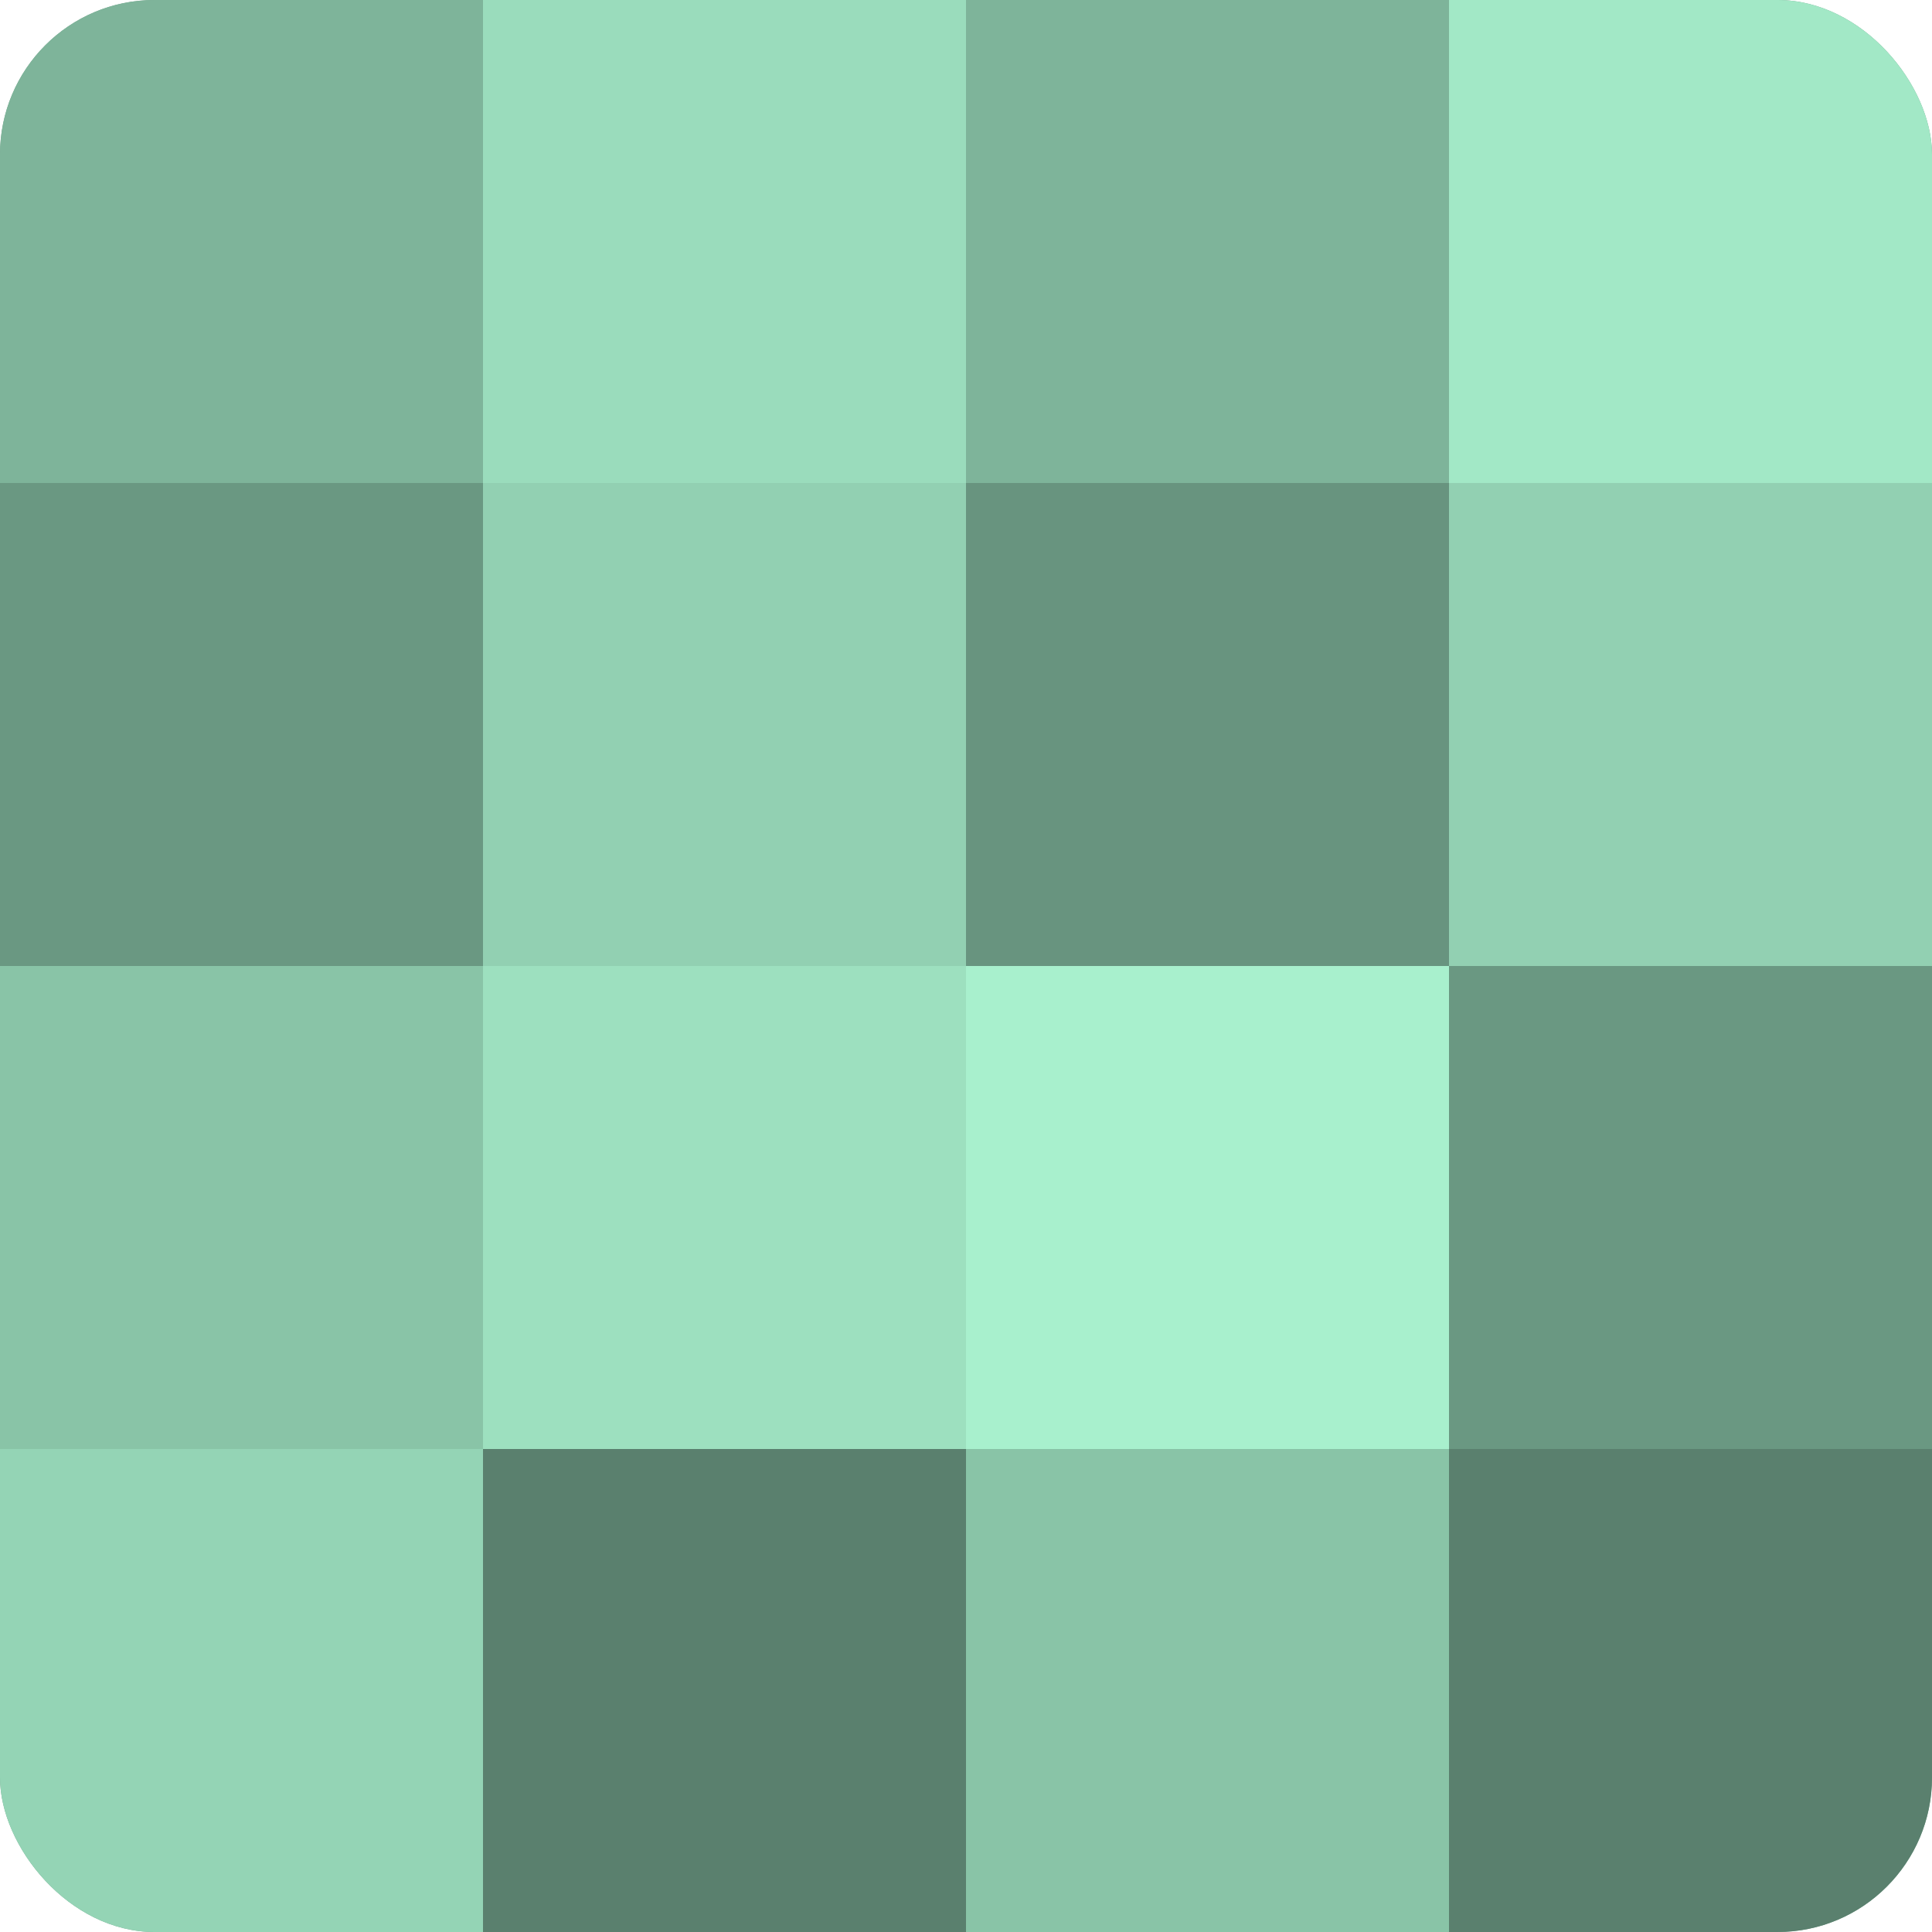
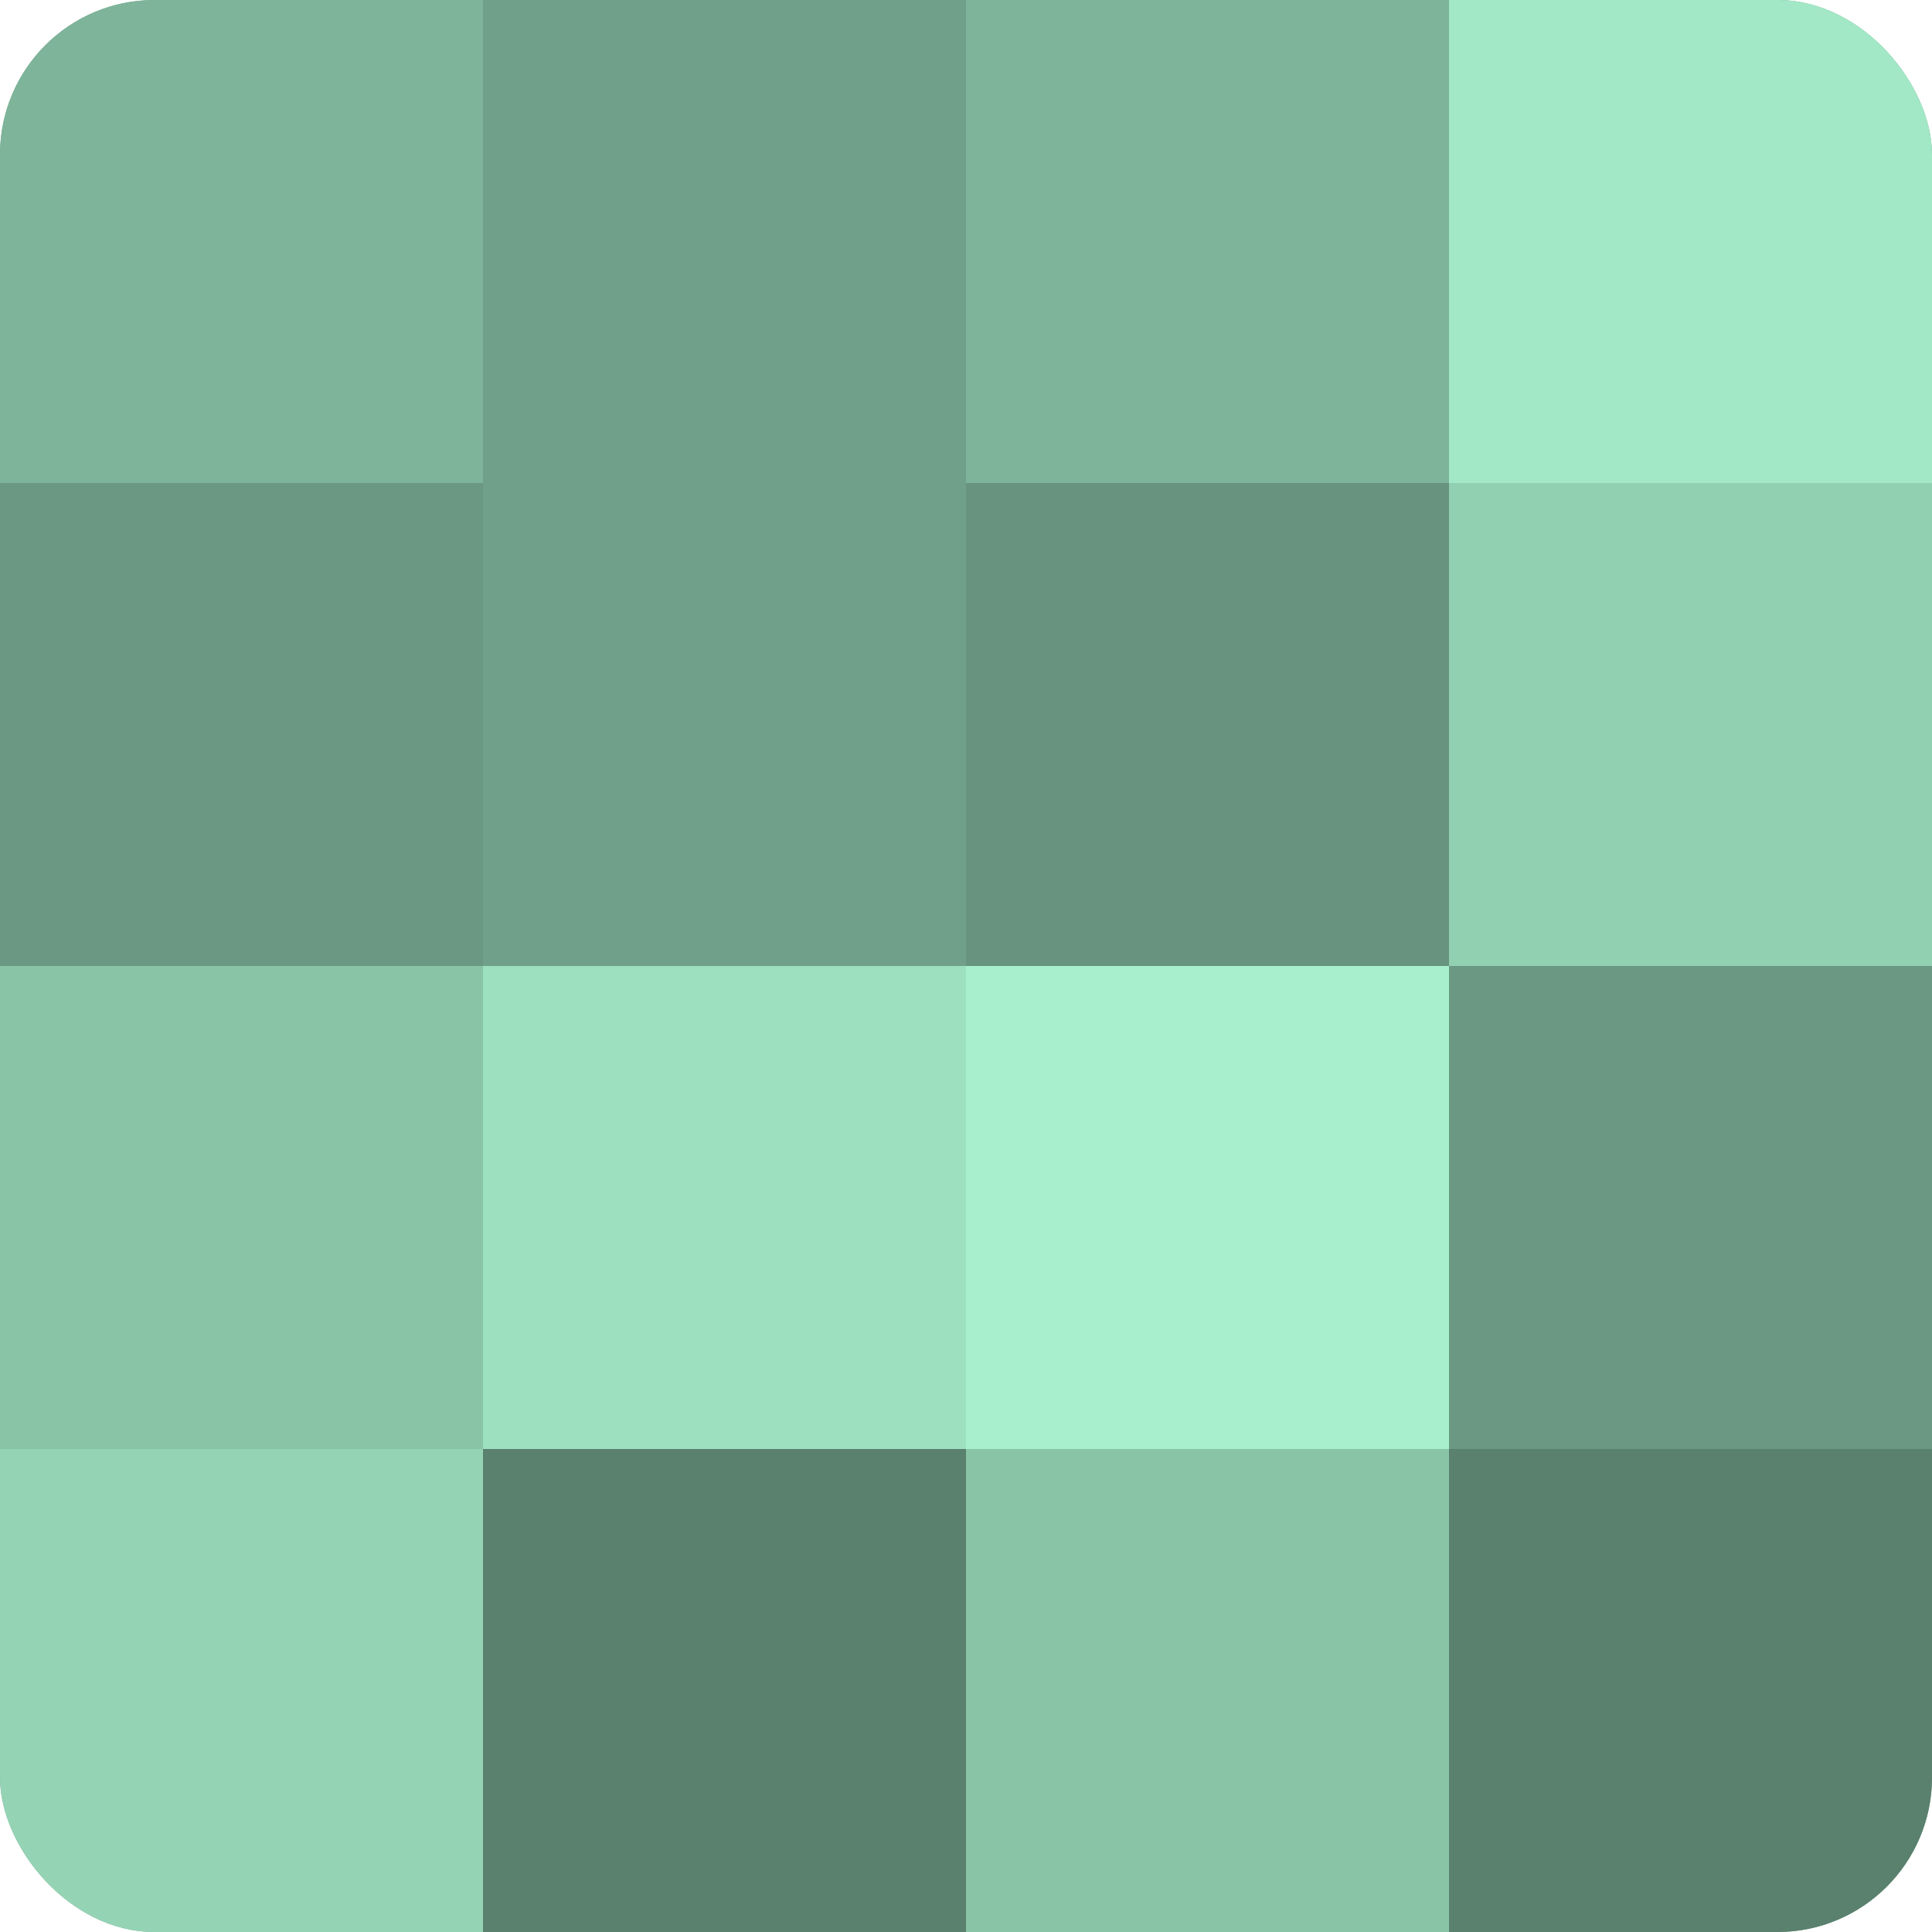
<svg xmlns="http://www.w3.org/2000/svg" width="60" height="60" viewBox="0 0 100 100" preserveAspectRatio="xMidYMid meet">
  <defs>
    <clipPath id="c" width="100" height="100">
      <rect width="100" height="100" rx="8" ry="8" />
    </clipPath>
  </defs>
  <g clip-path="url(#c)">
    <rect width="100" height="100" fill="#70a089" />
    <rect width="25" height="25" fill="#7eb49a" />
    <rect y="25" width="25" height="25" fill="#6a9882" />
    <rect y="50" width="25" height="25" fill="#89c4a7" />
    <rect y="75" width="25" height="25" fill="#94d4b5" />
-     <rect x="25" width="25" height="25" fill="#9adcbc" />
-     <rect x="25" y="25" width="25" height="25" fill="#92d0b2" />
    <rect x="25" y="50" width="25" height="25" fill="#9de0bf" />
    <rect x="25" y="75" width="25" height="25" fill="#5a806e" />
    <rect x="50" width="25" height="25" fill="#7eb49a" />
    <rect x="50" y="25" width="25" height="25" fill="#68947f" />
    <rect x="50" y="50" width="25" height="25" fill="#a8f0cd" />
    <rect x="50" y="75" width="25" height="25" fill="#89c4a7" />
    <rect x="75" width="25" height="25" fill="#a2e8c6" />
    <rect x="75" y="25" width="25" height="25" fill="#92d0b2" />
    <rect x="75" y="50" width="25" height="25" fill="#6a9882" />
    <rect x="75" y="75" width="25" height="25" fill="#5a806e" />
  </g>
</svg>